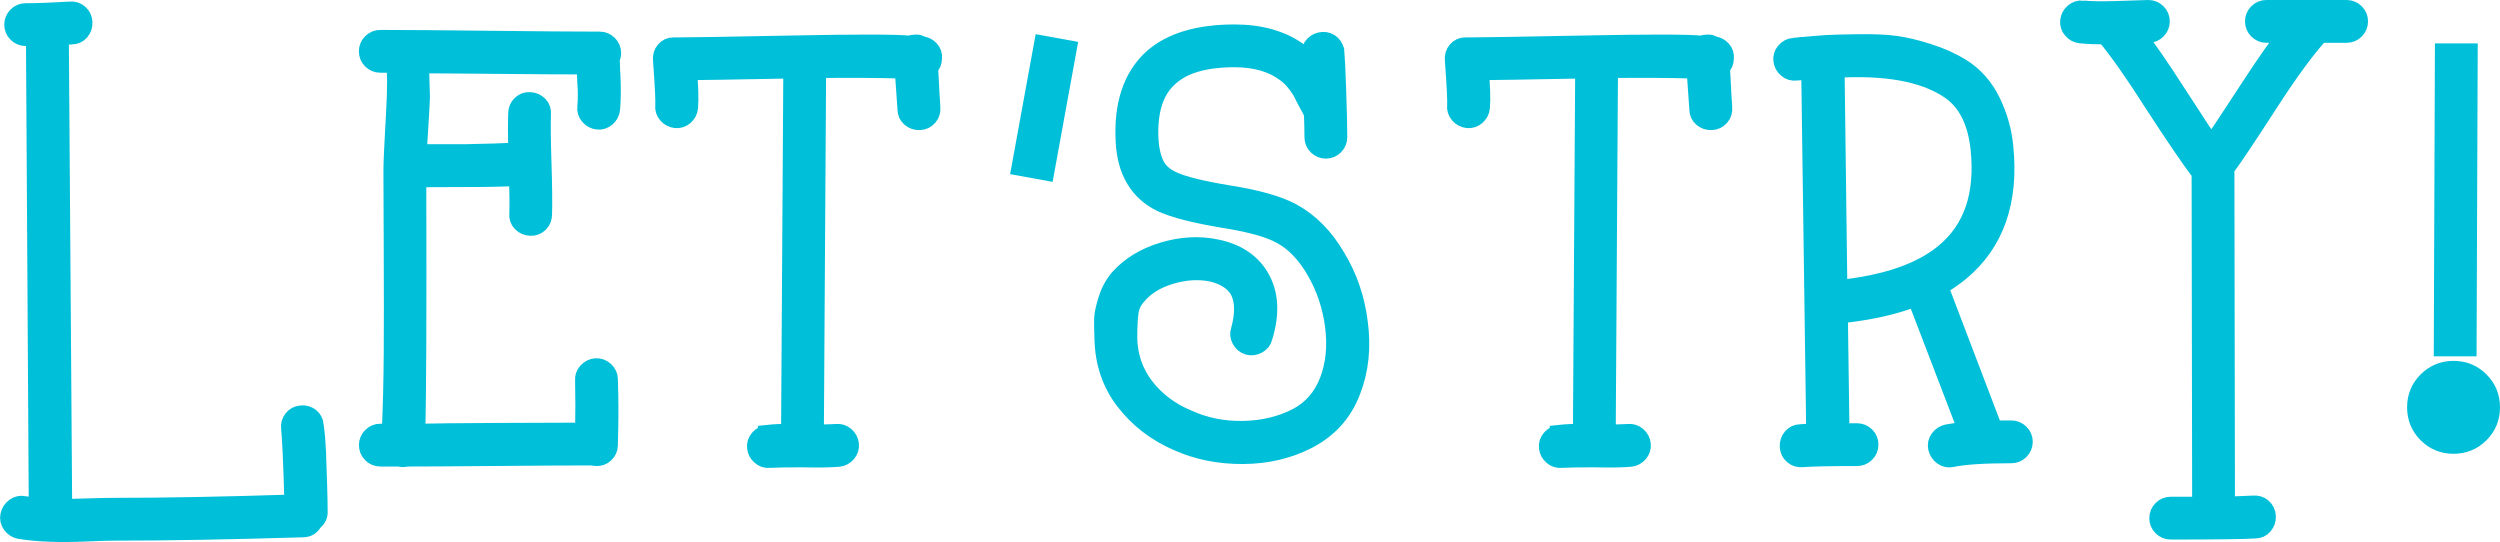
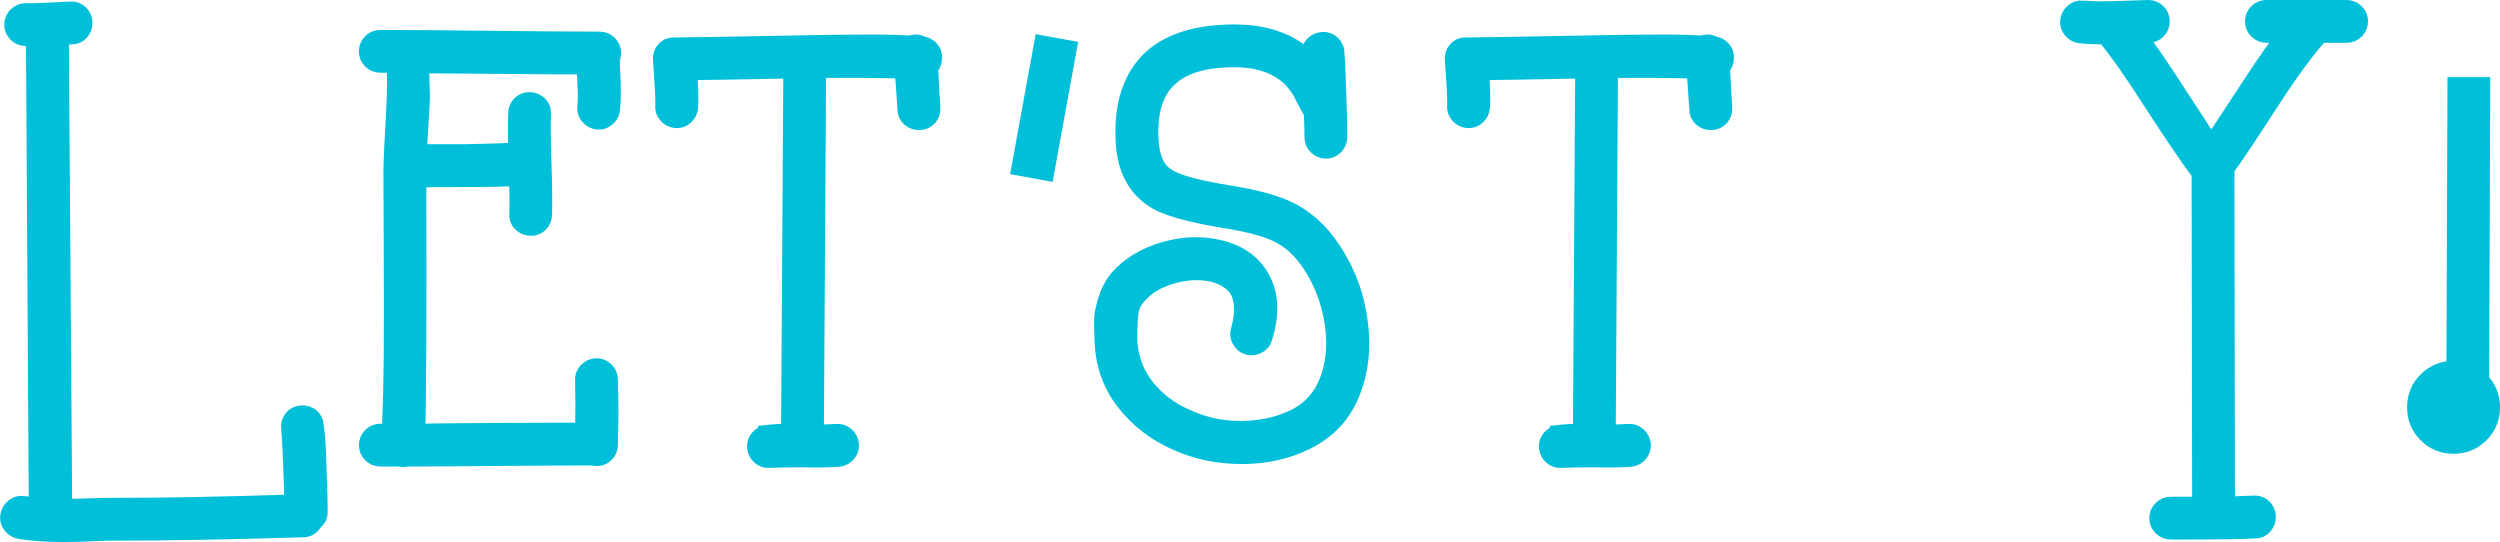
<svg xmlns="http://www.w3.org/2000/svg" id="_レイヤー_2" width="410.11" height="88.91" viewBox="0 0 410.11 88.91">
  <defs>
    <style>.cls-1{fill:#00bfd8;stroke:#00bfd8;stroke-miterlimit:10;stroke-width:3px;}</style>
  </defs>
  <g id="_レイヤー_1-2">
    <path class="cls-1" d="M51.61,69.83c.18,1.34.3,2.77.37,4.29.06,1.52.12,3.29.18,5.3.06,2.01.09,3.47.09,4.38.06.73-.21,1.31-.82,1.74-.37.73-.94,1.1-1.74,1.1-12.12.37-22.44.55-30.97.55-.79,0-2.33.04-4.61.14s-4.28.11-5.98.04c-1.71-.06-3.35-.21-4.93-.46-.55-.12-.99-.41-1.32-.87-.33-.46-.44-.96-.32-1.51.12-.55.41-.99.87-1.33.46-.33.96-.44,1.51-.32.73.12,1.49.21,2.28.27l-.46-77.1h-1.55c-.55,0-1.02-.2-1.42-.59-.4-.4-.59-.87-.59-1.42s.2-1.02.59-1.42c.4-.4.87-.59,1.42-.59,1.89,0,4.32-.09,7.31-.27.55-.06,1.03.09,1.46.46.43.37.65.84.69,1.42.03.58-.14,1.08-.5,1.51-.37.43-.85.64-1.46.64-.67.06-1.31.09-1.92.09l.55,77.47c.85,0,2.21-.03,4.06-.09,1.86-.06,3.3-.09,4.34-.09,8.22,0,18.03-.18,29.42-.55-.18-6.58-.37-10.72-.55-12.42-.06-.55.08-1.04.41-1.46.33-.43.79-.67,1.37-.73.58-.06,1.08.08,1.51.41.43.34.67.81.73,1.42Z" />
    <path class="cls-1" d="M88.88,18.77c-.06,1.71-.03,4.38.09,8.04.12,3.71.15,6.52.09,8.4,0,.55-.2,1.02-.59,1.42-.4.4-.88.58-1.46.55-.58-.03-1.07-.24-1.46-.64-.4-.39-.56-.9-.5-1.51.06-1.64.03-3.65-.09-6.03-2.19.12-4.99.18-8.4.18-4.57,0-7.28.03-8.13.09.06,22.84,0,36.75-.18,41.75,2.44-.06,6.79-.11,13.06-.14,6.27-.03,11.11-.05,14.53-.05.06-2.98.06-5.79,0-8.41-.06-.55.11-1.03.5-1.46.4-.43.87-.65,1.42-.69.55-.03,1.04.15,1.46.55.43.4.64.87.64,1.42.12,3.23.12,6.76,0,10.6v.18c0,.55-.21,1.02-.64,1.42-.43.4-.91.56-1.46.5-.18,0-.37-.03-.55-.09-3.72,0-9.01.03-15.9.09-6.88.06-11.72.09-14.53.09-.24.06-.49.09-.73.09-.18,0-.37-.03-.55-.09h-3.11c-.55,0-1.02-.2-1.42-.59-.4-.4-.59-.87-.59-1.42s.2-1.02.59-1.42c.4-.4.87-.59,1.42-.59h1.74c.18-4.32.29-8.69.32-13.11.03-4.41.03-9.99,0-16.72-.03-6.73-.05-11.1-.05-13.11,0-1.4.14-4.45.41-9.14.27-4.69.26-7.52-.05-8.5h-2.38c-.55,0-1.02-.2-1.42-.59-.4-.4-.59-.87-.59-1.42s.2-1.02.59-1.42c.4-.4.87-.59,1.42-.59,4.02,0,10.02.05,18,.14,7.98.09,13.98.14,18,.14.55,0,1.02.2,1.42.59.4.4.59.87.59,1.42,0,.37-.09.7-.27,1,.06.37.09.75.09,1.14s.01.82.05,1.28c.03.46.05.81.05,1.05.06,1.77.03,3.35-.09,4.75-.06.55-.31,1-.73,1.37-.43.37-.91.52-1.46.46-.55-.06-1-.3-1.37-.73-.37-.42-.52-.91-.46-1.46.12-1.22.12-2.62,0-4.2,0-.24-.02-.65-.05-1.23-.03-.58-.05-1.05-.05-1.42-3.35,0-8.15-.03-14.39-.09-6.24-.06-10.52-.09-12.83-.09.06,2.74.11,4.37.14,4.89.03.52-.05,2.16-.23,4.93-.18,2.77-.27,4.37-.27,4.8h8.04c3.41-.06,6.18-.15,8.31-.27-.06-2.5-.06-4.6,0-6.3,0-.55.2-1.02.59-1.42.4-.4.88-.58,1.46-.55.58.03,1.06.24,1.46.64.4.4.56.9.5,1.51Z" />
    <path class="cls-1" d="M125.88,71.2c1.1-.12,2.34-.18,3.75-.18l.37-59.65c-9.75.18-15.47.28-17.17.28.24,2.56.3,4.57.18,6.03-.06.55-.31,1-.73,1.37-.43.37-.91.52-1.46.46-.55-.06-1-.3-1.37-.73-.37-.43-.52-.91-.46-1.46.06-.73-.06-3.23-.37-7.49-.06-.61.09-1.13.46-1.55.37-.43.82-.64,1.37-.64h.46c2.25,0,8.66-.11,19.23-.32,10.57-.21,16.95-.2,19.14.04.24-.12.52-.18.82-.18.37-.06.73.03,1.1.27.55.06,1,.29,1.37.69.37.4.52.87.46,1.42,0,.61-.21,1.1-.64,1.46.18,3.59.3,5.79.37,6.58.06.61-.09,1.13-.46,1.55-.37.43-.84.66-1.42.69-.58.03-1.08-.14-1.51-.5-.43-.37-.64-.82-.64-1.37l-.46-6.58c-4.02-.12-8.77-.15-14.25-.09l-.37,59.84c1.4,0,2.59-.03,3.56-.09.55-.06,1.03.09,1.46.46.43.37.67.82.73,1.37.06.55-.09,1.03-.46,1.46-.37.43-.82.67-1.37.73-1.34.12-3.32.15-5.94.09-2.44,0-4.23.03-5.39.09-.55.06-1.04-.09-1.46-.46-.43-.37-.67-.82-.73-1.37-.06-.55.09-1.04.46-1.46s.82-.67,1.37-.73Z" />
    <path class="cls-1" d="M171.1,7.35l4.02.73-3.65,20.01-4.02-.73,3.65-20.01Z" />
    <path class="cls-1" d="M219.06,8.72c.06.67.15,2.7.27,6.07.12,3.38.18,5.95.18,7.72,0,.55-.2,1.02-.59,1.42-.4.4-.87.59-1.42.59s-1.02-.2-1.42-.59c-.4-.4-.59-.87-.59-1.42,0-1.16-.03-2.43-.09-3.84-.06-.12-.15-.33-.27-.64-.61-1.1-1.05-1.93-1.33-2.51-.27-.58-.68-1.22-1.23-1.92-.55-.7-1.13-1.26-1.74-1.69-2.13-1.58-4.9-2.38-8.31-2.38-4.87,0-8.44,1.04-10.69,3.11-2.44,2.13-3.53,5.57-3.29,10.32.12,1.71.46,3.09,1,4.16.55,1.07,1.49,1.9,2.83,2.51,1.7.79,4.78,1.55,9.23,2.28,4.63.73,8.07,1.71,10.32,2.92,2.92,1.58,5.36,4.05,7.31,7.4,1.95,3.23,3.17,6.79,3.65,10.69.55,4.08.15,7.83-1.19,11.24-1.34,3.53-3.72,6.18-7.12,7.95-3.17,1.64-6.7,2.48-10.6,2.51-3.9.03-7.49-.68-10.78-2.15-3.53-1.52-6.43-3.75-8.68-6.67s-3.41-6.36-3.47-10.32c-.06-1.46-.08-2.54-.05-3.24.03-.7.24-1.7.64-3.01.4-1.31,1.02-2.48,1.87-3.52,1.83-2.07,4.26-3.56,7.31-4.48,3.04-.91,5.97-1.06,8.77-.46,3.23.67,5.57,2.19,7.03,4.57,1.64,2.68,1.86,6,.64,9.96-.12.55-.44.96-.96,1.23-.52.27-1.04.33-1.55.18-.52-.15-.91-.49-1.19-1-.27-.52-.32-1.02-.14-1.51.79-2.86.7-5.12-.27-6.76-.85-1.34-2.32-2.25-4.38-2.74-2.13-.42-4.37-.29-6.71.41-2.35.7-4.16,1.81-5.44,3.33-.73.79-1.17,1.68-1.32,2.65-.15.98-.23,2.44-.23,4.38.06,2.99.97,5.63,2.74,7.95,1.77,2.31,4.11,4.08,7.03,5.3,2.8,1.28,5.83,1.89,9.09,1.83,3.26-.06,6.2-.76,8.82-2.1,2.43-1.28,4.17-3.26,5.21-5.94,1.03-2.68,1.34-5.69.91-9.04-.43-3.29-1.45-6.32-3.06-9.09-1.61-2.77-3.52-4.74-5.71-5.89-1.89-1.04-4.93-1.89-9.14-2.56-4.81-.79-8.28-1.67-10.41-2.65-3.78-1.83-5.79-5.21-6.03-10.14-.31-6.03,1.22-10.57,4.57-13.61,3.04-2.68,7.52-4.02,13.43-4.02,4.32,0,7.89,1.04,10.69,3.11.67.49,1.28,1.04,1.83,1.64v-1.37c-.06-.61.11-1.11.5-1.51.4-.4.88-.61,1.46-.64.58-.03,1.07.15,1.46.55.4.4.59.87.59,1.42Z" />
    <path class="cls-1" d="M255.78,71.2c1.1-.12,2.34-.18,3.75-.18l.37-59.65c-9.75.18-15.47.28-17.17.28.24,2.56.3,4.57.18,6.03-.06.55-.31,1-.73,1.37-.43.37-.91.52-1.46.46-.55-.06-1-.3-1.37-.73-.37-.43-.52-.91-.46-1.46.06-.73-.06-3.23-.37-7.49-.06-.61.09-1.13.46-1.55.37-.43.82-.64,1.37-.64h.46c2.25,0,8.66-.11,19.23-.32,10.57-.21,16.95-.2,19.14.04.24-.12.52-.18.82-.18.37-.06.73.03,1.1.27.55.06,1,.29,1.37.69.37.4.52.87.46,1.42,0,.61-.21,1.1-.64,1.46.18,3.59.3,5.79.37,6.58.06.61-.09,1.13-.46,1.55-.37.43-.84.66-1.42.69-.58.03-1.08-.14-1.51-.5-.43-.37-.64-.82-.64-1.37l-.46-6.58c-4.02-.12-8.77-.15-14.25-.09l-.37,59.84c1.4,0,2.59-.03,3.56-.09.55-.06,1.03.09,1.46.46.43.37.67.82.73,1.37.06.55-.09,1.03-.46,1.46-.37.43-.82.67-1.37.73-1.34.12-3.32.15-5.94.09-2.44,0-4.23.03-5.39.09-.55.06-1.04-.09-1.46-.46-.43-.37-.67-.82-.73-1.37-.06-.55.09-1.04.46-1.46s.82-.67,1.37-.73Z" />
-     <path class="cls-1" d="M294.24,7.71c2.56-.24,4.35-.4,5.39-.46,1.04-.06,2.82-.11,5.34-.14,2.53-.03,4.55.06,6.08.28,1.52.21,3.29.64,5.3,1.28s3.81,1.45,5.39,2.42c2.13,1.34,3.78,3.2,4.93,5.57,1.16,2.38,1.86,4.84,2.1,7.4.91,8.95-1.49,15.8-7.22,20.55-1.04.85-2.19,1.64-3.47,2.38l8.95,23.48h2.92c.55,0,1.02.2,1.42.59.4.4.59.87.59,1.42s-.2,1.02-.59,1.42c-.4.4-.87.59-1.42.59-4.51,0-7.76.21-9.77.64-.55.12-1.05.01-1.51-.32-.46-.34-.75-.78-.87-1.32-.12-.55-.02-1.05.32-1.51.33-.46.78-.74,1.32-.87,1.04-.18,2.13-.33,3.29-.46l-8.4-21.92c-3.53,1.4-7.76,2.34-12.7,2.83l.27,19.37h2.74c.55,0,1.02.2,1.42.59.4.4.59.87.59,1.42s-.2,1.02-.59,1.42c-.4.4-.87.59-1.42.59-4.38,0-7.37.06-8.95.18-.61.06-1.13-.09-1.55-.46-.43-.37-.66-.84-.68-1.42-.03-.58.14-1.08.5-1.51.37-.42.82-.64,1.37-.64l2.47-.18-.82-59.38-2.38.18c-.55.06-1.04-.09-1.46-.46-.43-.37-.67-.82-.73-1.37-.06-.55.09-1.04.46-1.46.37-.42.82-.67,1.37-.73ZM301.09,11.27l.46,36.18c7.73-.79,13.52-2.77,17.36-5.94,4.69-3.84,6.64-9.53,5.85-17.08-.49-4.69-2.22-7.98-5.21-9.87-4.14-2.68-10.29-3.78-18.45-3.29Z" />
    <path class="cls-1" d="M341.65,1.59c1.34.12,3.08.15,5.21.09,3.29-.12,5.15-.18,5.57-.18.55,0,1.02.2,1.42.59.4.4.59.87.59,1.42s-.2,1.02-.59,1.42c-.4.4-.87.59-1.42.59-.61,0-1.28.03-2.01.09,1.7,2.19,3.84,5.27,6.39,9.23,3.35,5.18,5.33,8.19,5.94,9.04.79-1.1,2.89-4.26,6.3-9.5,2.62-4.02,4.69-6.97,6.21-8.86h-3.47c-.55,0-1.02-.2-1.42-.59-.4-.4-.59-.87-.59-1.42s.2-1.02.59-1.42.87-.59,1.42-.59h13.16c.55,0,1.02.2,1.42.59.4.4.59.87.59,1.42s-.2,1.02-.59,1.42-.87.59-1.42.59h-4.38c-2.32,2.56-5.02,6.24-8.13,11.05-3.78,5.85-6.24,9.53-7.4,11.05l.09,55.36c1.64-.06,3.14-.12,4.48-.18.61-.06,1.13.09,1.55.46.42.37.65.84.68,1.42.03.58-.14,1.08-.5,1.51-.37.43-.82.64-1.37.64-1.77.12-6.39.18-13.88.18-.55,0-1.02-.2-1.42-.59-.4-.4-.59-.87-.59-1.42s.2-1.02.59-1.42c.39-.4.87-.59,1.42-.59h5.02l-.09-54.63c-1.58-2.07-4.14-5.81-7.67-11.24-3.17-4.99-5.82-8.77-7.95-11.33-1.52,0-2.89-.06-4.11-.18-.55-.06-1-.3-1.37-.73-.37-.42-.52-.91-.46-1.46.06-.55.31-1,.73-1.37.43-.37.91-.52,1.46-.46Z" />
-     <path class="cls-1" d="M406.83,62.48c1.19,1.19,1.78,2.63,1.78,4.34s-.59,3.15-1.78,4.34-2.64,1.78-4.34,1.78-3.15-.59-4.34-1.78-1.78-2.63-1.78-4.34.59-3.15,1.78-4.34,2.63-1.78,4.34-1.78,3.15.59,4.34,1.78ZM404.77,56.95h-4.02l.18-48.33h4.02l-.18,48.33Z" />
+     <path class="cls-1" d="M406.83,62.48c1.19,1.19,1.78,2.63,1.78,4.34s-.59,3.15-1.78,4.34-2.64,1.78-4.34,1.78-3.15-.59-4.34-1.78-1.78-2.63-1.78-4.34.59-3.15,1.78-4.34,2.63-1.78,4.34-1.78,3.15.59,4.34,1.78Zh-4.02l.18-48.33h4.02l-.18,48.33Z" />
  </g>
</svg>